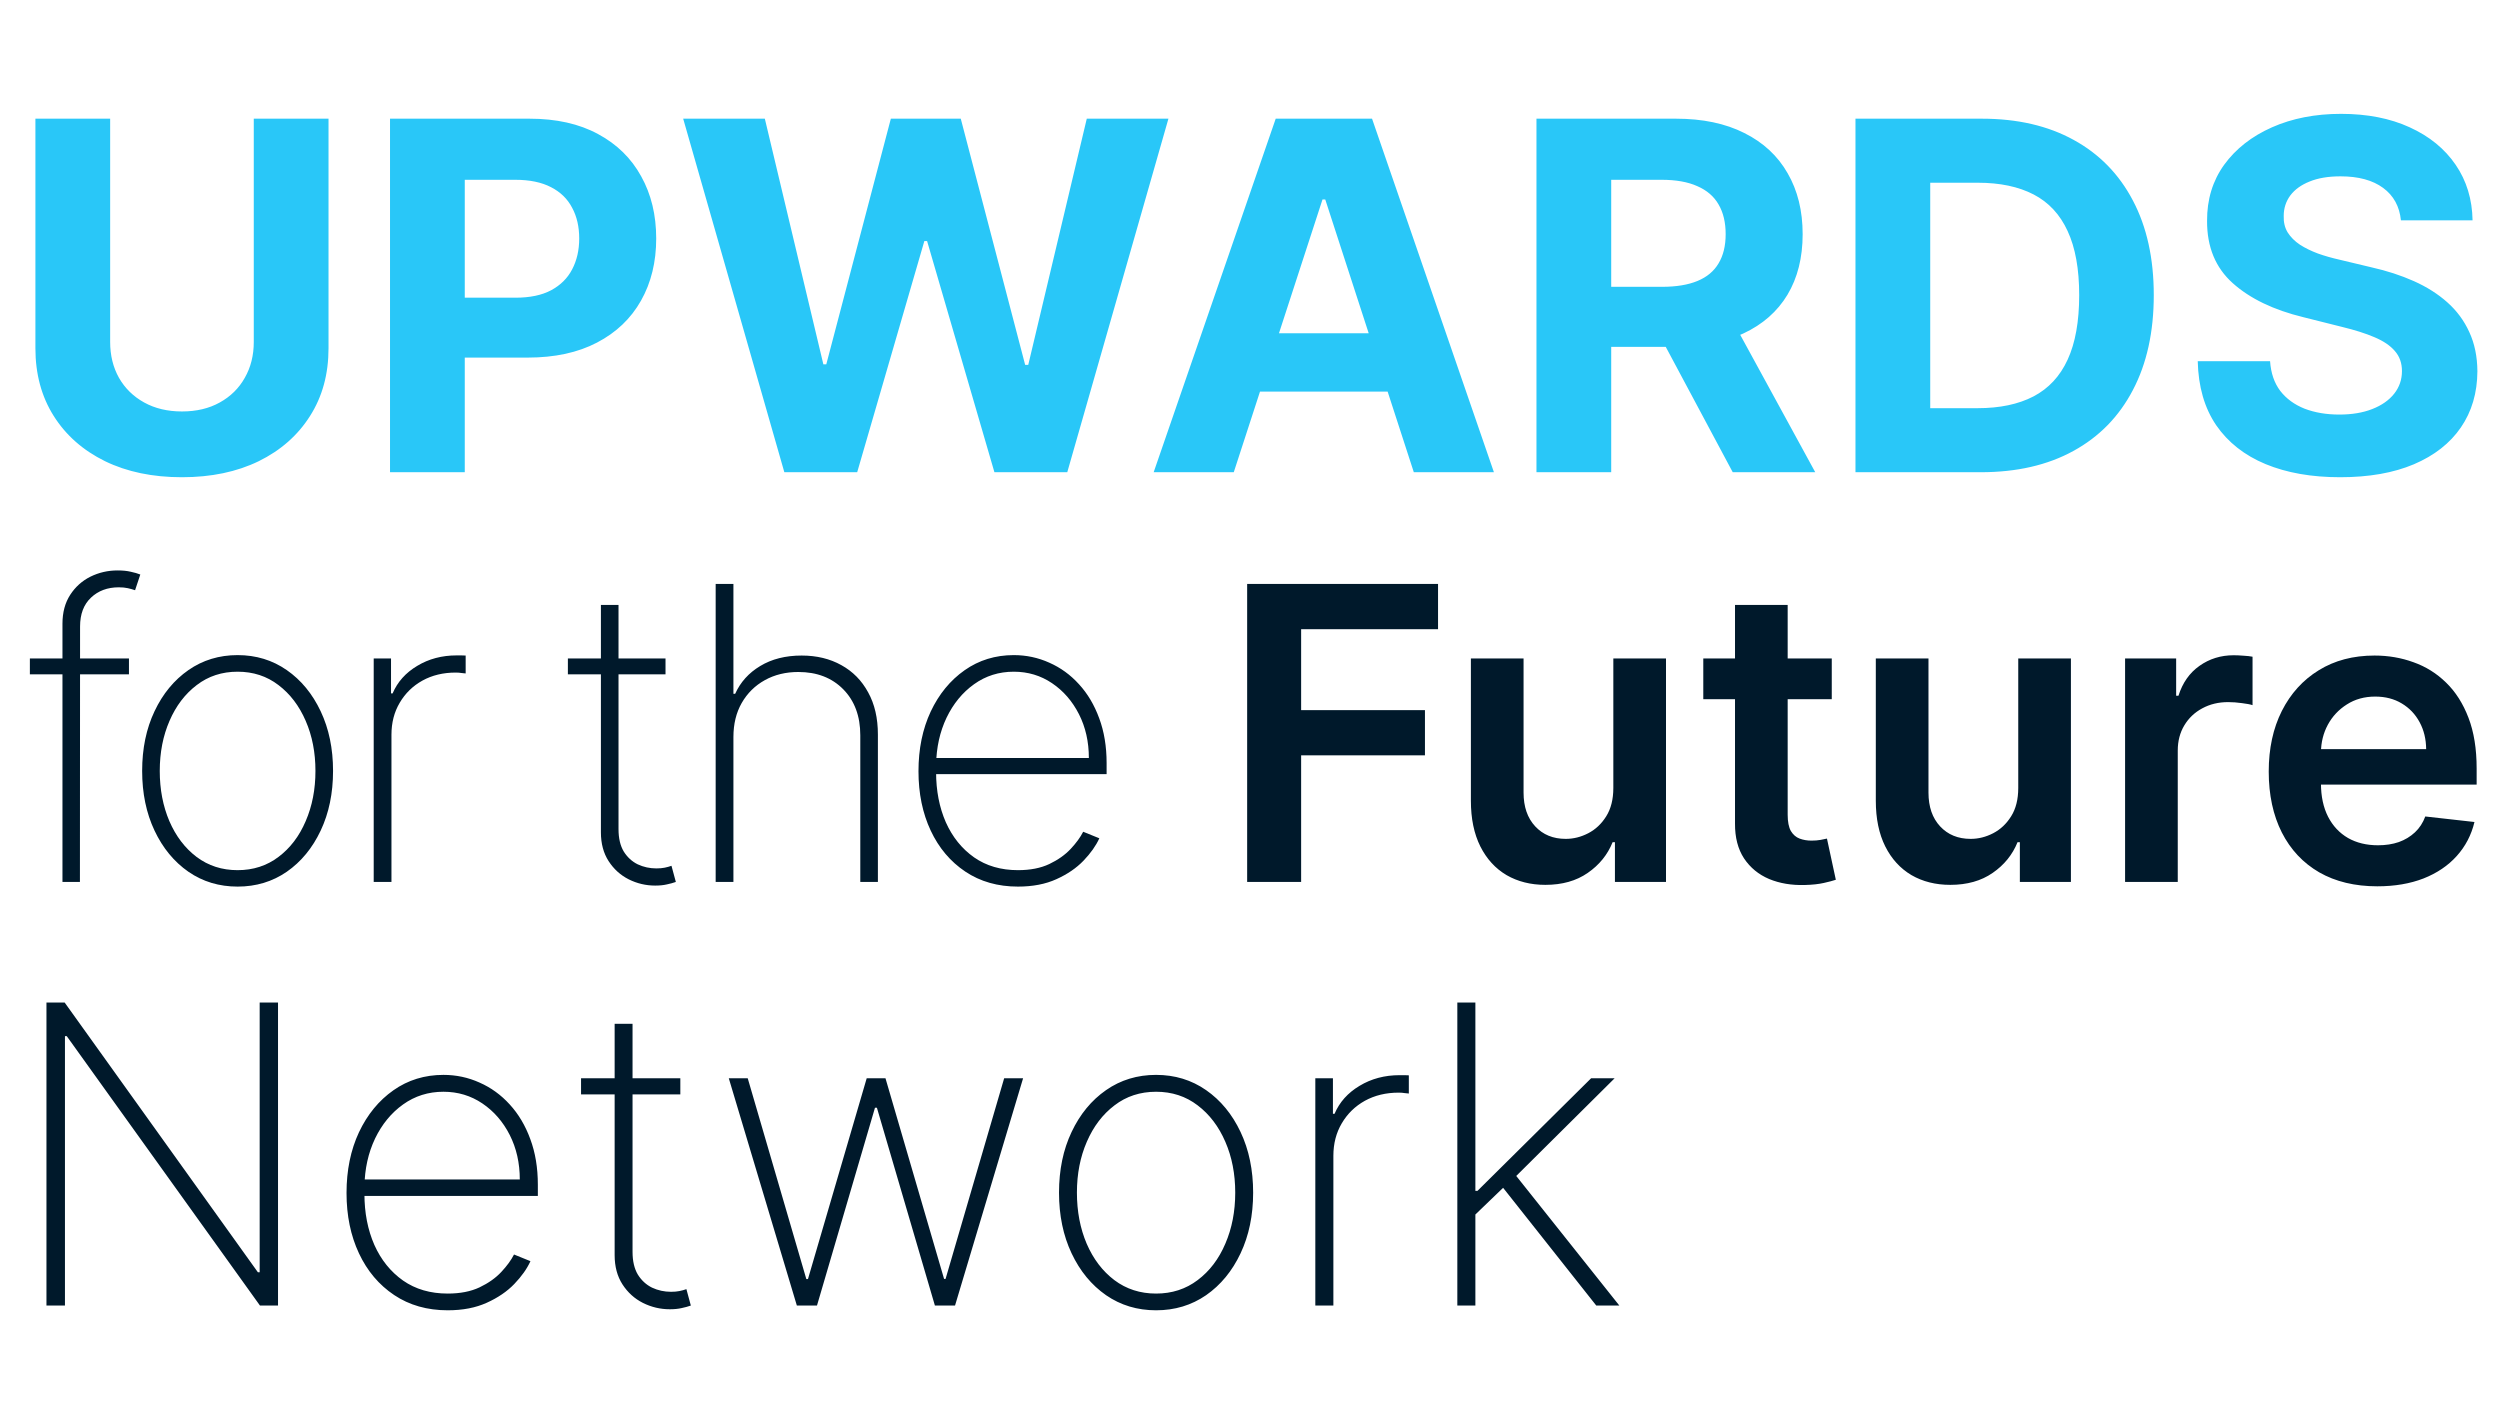
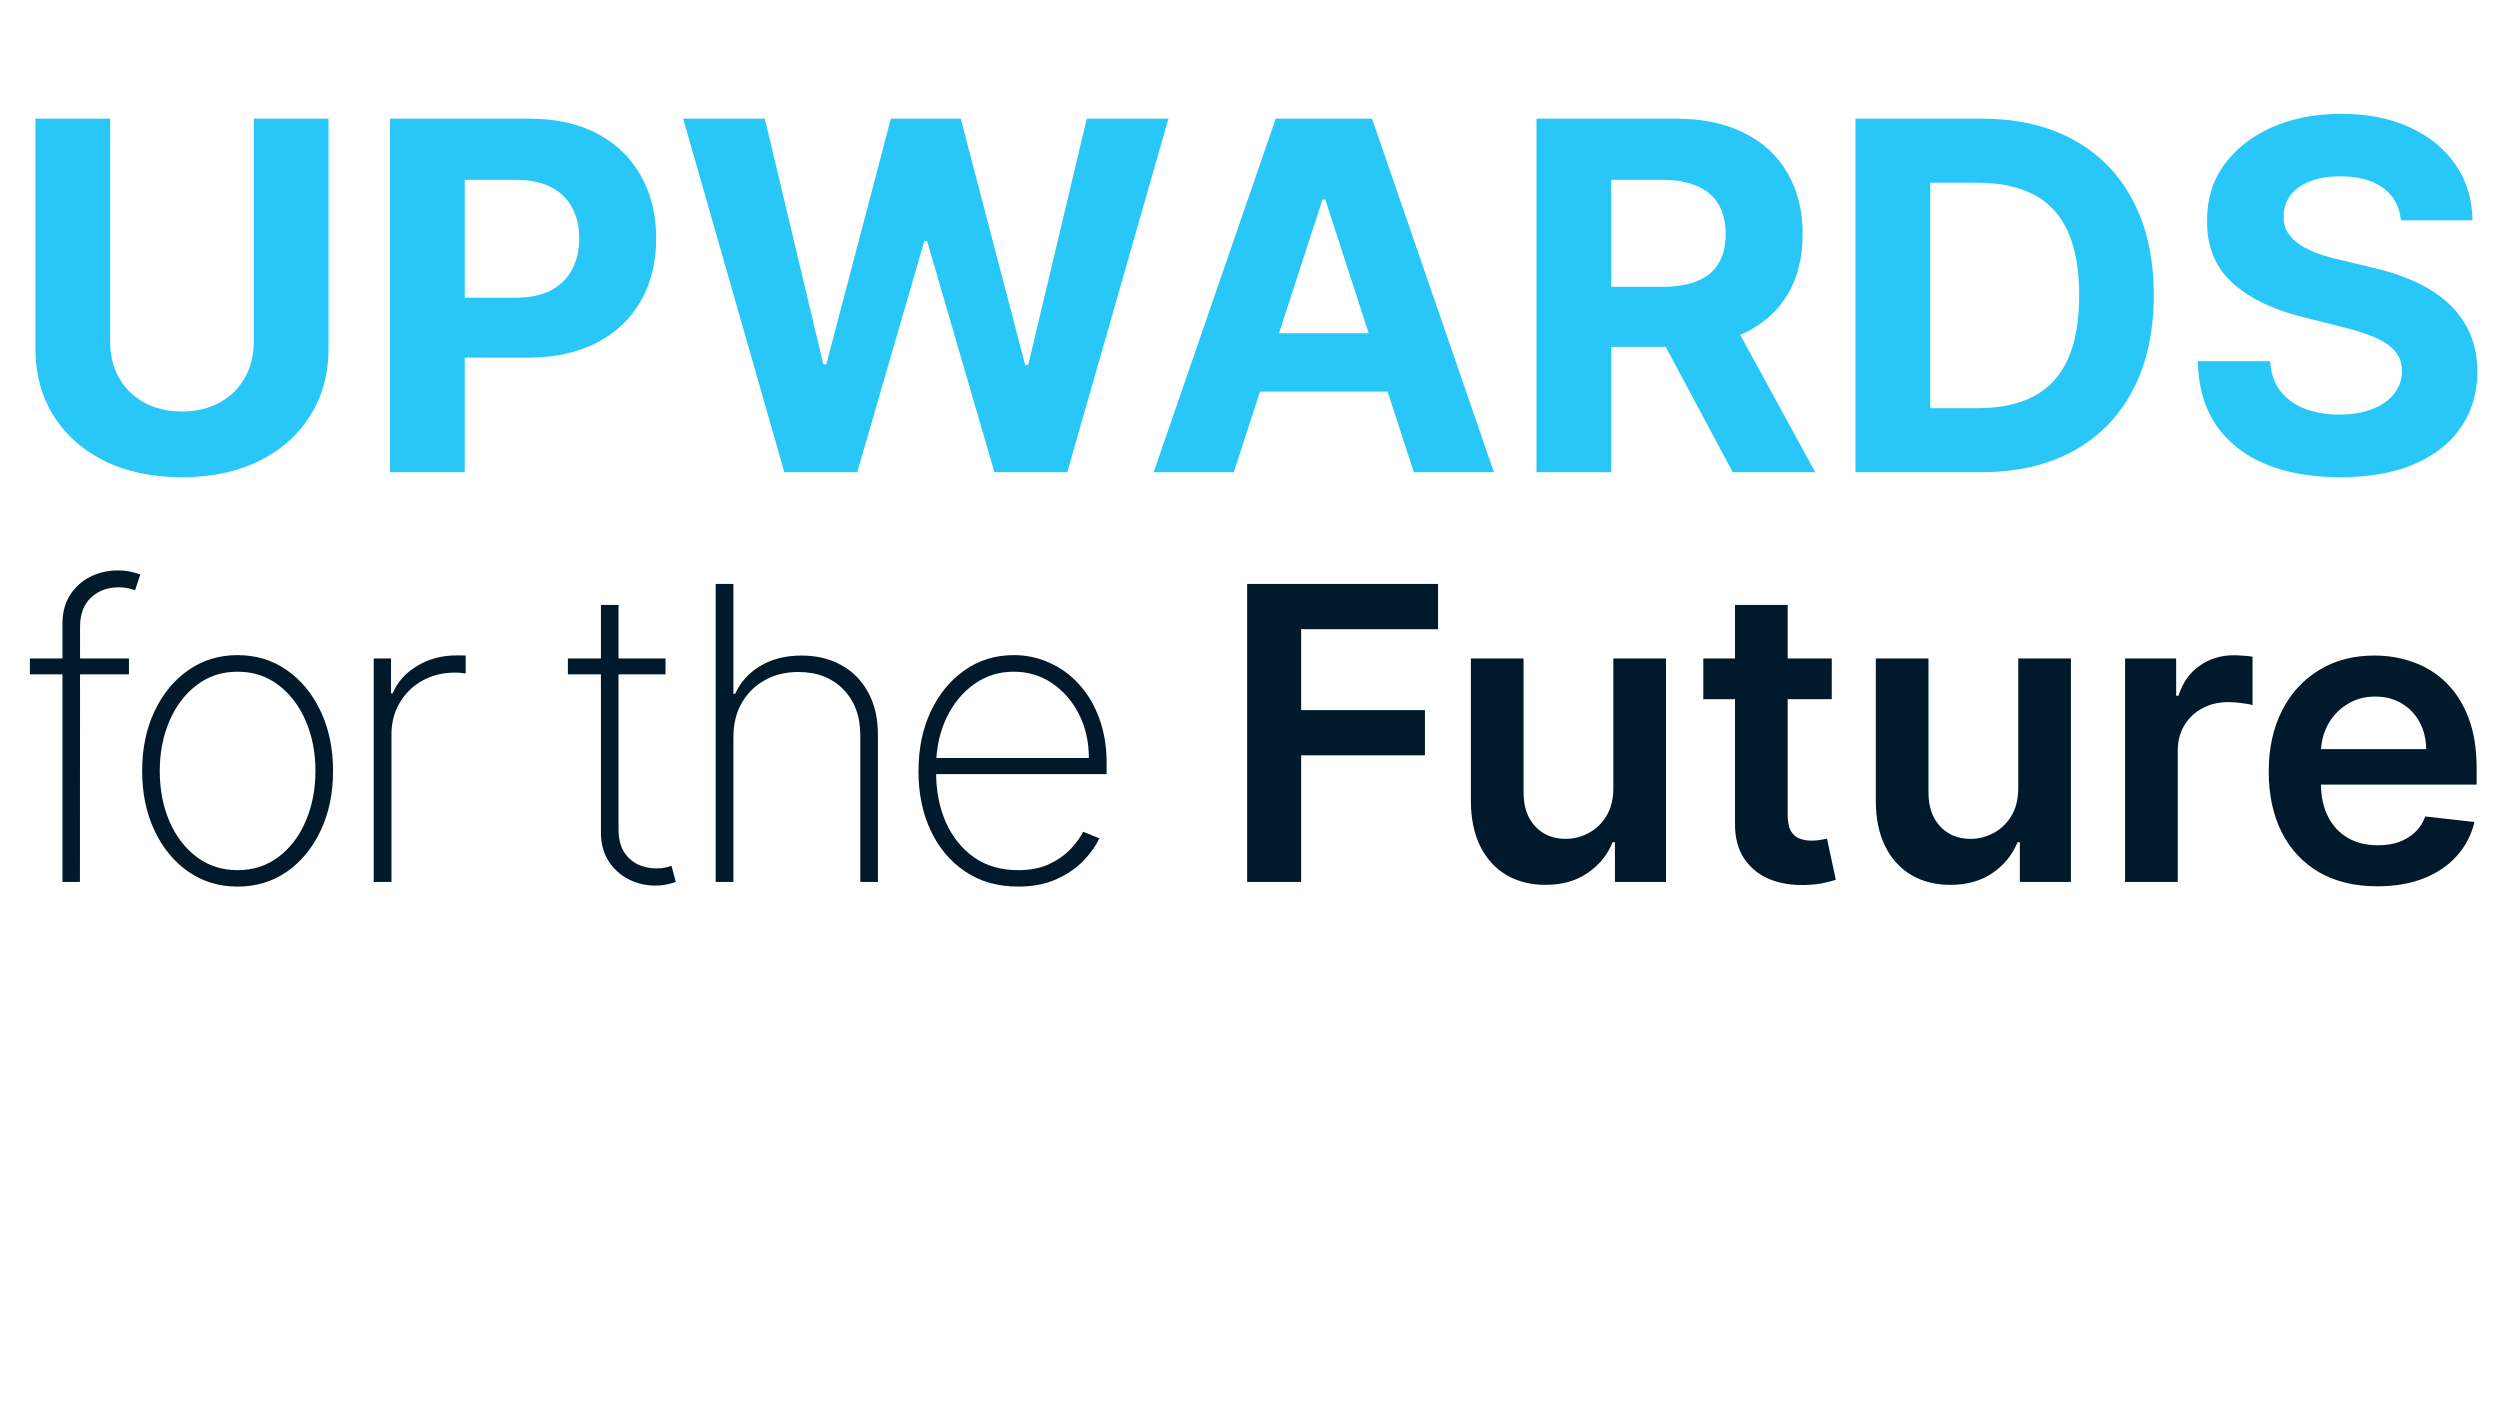
<svg xmlns="http://www.w3.org/2000/svg" width="360" height="205" viewBox="0 0 360 205" fill="none">
-   <path d="M40.035 144.364V188H37.435L9.609 149.2H9.353V188H6.69V144.364H9.31L37.137 183.206H37.393V144.364H40.035ZM64.474 188.682C61.519 188.682 58.948 187.95 56.761 186.487C54.573 185.024 52.883 183.021 51.69 180.479C50.496 177.936 49.9 175.038 49.9 171.786C49.9 168.519 50.496 165.607 51.69 163.05C52.897 160.493 54.552 158.476 56.654 156.999C58.756 155.521 61.157 154.783 63.856 154.783C65.688 154.783 67.421 155.152 69.055 155.891C70.702 156.615 72.151 157.666 73.401 159.044C74.665 160.422 75.653 162.084 76.363 164.03C77.087 165.976 77.45 168.163 77.45 170.592V172.212H51.541V169.847H74.85C74.85 167.475 74.367 165.337 73.401 163.433C72.435 161.53 71.121 160.017 69.46 158.895C67.798 157.773 65.93 157.212 63.856 157.212C61.682 157.212 59.744 157.823 58.039 159.044C56.349 160.252 55.006 161.885 54.012 163.945C53.032 166.004 52.521 168.306 52.478 170.848V171.913C52.478 174.641 52.954 177.091 53.906 179.264C54.871 181.423 56.249 183.135 58.039 184.399C59.829 185.649 61.974 186.274 64.474 186.274C66.263 186.274 67.79 185.976 69.055 185.379C70.333 184.769 71.377 184.03 72.187 183.163C72.996 182.297 73.607 181.459 74.019 180.649L76.384 181.608C75.887 182.702 75.113 183.796 74.062 184.889C73.025 185.969 71.704 186.871 70.099 187.595C68.508 188.32 66.633 188.682 64.474 188.682ZM97.968 155.273V157.595H83.671V155.273H97.968ZM88.508 147.432H91.086V180.266C91.086 181.601 91.342 182.695 91.853 183.547C92.379 184.385 93.06 185.01 93.898 185.422C94.751 185.82 95.66 186.019 96.626 186.019C97.094 186.019 97.499 185.983 97.84 185.912C98.195 185.841 98.529 185.749 98.842 185.635L99.481 188C99.083 188.142 98.643 188.263 98.16 188.362C97.677 188.476 97.109 188.533 96.455 188.533C95.092 188.533 93.799 188.227 92.577 187.617C91.37 187.006 90.39 186.118 89.637 184.953C88.884 183.788 88.508 182.382 88.508 180.734V147.432ZM114.747 188L104.946 155.273H107.673L116.111 184.186H116.345L124.804 155.273H127.51L135.947 184.165H136.161L144.598 155.273H147.325L137.524 188H134.626L126.274 159.513H125.997L117.645 188H114.747ZM166.475 188.682C163.776 188.682 161.375 187.958 159.273 186.509C157.171 185.046 155.516 183.036 154.309 180.479C153.101 177.922 152.498 175.01 152.498 171.743C152.498 168.462 153.101 165.55 154.309 163.007C155.516 160.45 157.171 158.44 159.273 156.977C161.375 155.514 163.776 154.783 166.475 154.783C169.174 154.783 171.574 155.514 173.676 156.977C175.779 158.44 177.434 160.45 178.641 163.007C179.848 165.564 180.452 168.476 180.452 171.743C180.452 175.01 179.848 177.922 178.641 180.479C177.434 183.036 175.779 185.046 173.676 186.509C171.574 187.958 169.174 188.682 166.475 188.682ZM166.475 186.274C168.762 186.274 170.757 185.628 172.462 184.335C174.181 183.043 175.509 181.296 176.446 179.094C177.398 176.892 177.874 174.442 177.874 171.743C177.874 169.044 177.398 166.601 176.446 164.413C175.495 162.212 174.167 160.465 172.462 159.172C170.757 157.865 168.762 157.212 166.475 157.212C164.188 157.212 162.192 157.865 160.488 159.172C158.783 160.465 157.455 162.212 156.503 164.413C155.551 166.601 155.076 169.044 155.076 171.743C155.076 174.442 155.544 176.892 156.482 179.094C157.434 181.296 158.762 183.043 160.466 184.335C162.185 185.628 164.188 186.274 166.475 186.274ZM189.406 188V155.273H191.942V160.386H192.176C192.886 158.71 194.087 157.368 195.777 156.359C197.467 155.337 199.392 154.825 201.551 154.825C201.778 154.825 202.006 154.825 202.233 154.825C202.46 154.825 202.673 154.833 202.872 154.847V157.467C202.702 157.453 202.496 157.432 202.254 157.404C202.027 157.361 201.743 157.34 201.402 157.34C199.584 157.34 197.964 157.73 196.544 158.511C195.138 159.293 194.03 160.372 193.22 161.75C192.411 163.114 192.006 164.676 192.006 166.438V188H189.406ZM212.114 175.216L212.071 171.487H212.753L229.117 155.273H232.505L217.483 170.188L217.228 170.294L212.114 175.216ZM209.855 188V144.364H212.455V188H209.855ZM229.863 188L216.056 170.55L217.931 168.824L233.186 188H229.863Z" fill="#00192B" />
  <path d="M179.59 127V84.091H207.078V90.607H187.363V102.256H205.193V108.772H187.363V127H179.59ZM232.32 113.465V94.818H239.904V127H232.55V121.28H232.215C231.489 123.082 230.295 124.556 228.632 125.701C226.984 126.846 224.952 127.419 222.535 127.419C220.426 127.419 218.562 126.951 216.941 126.015C215.335 125.065 214.078 123.69 213.17 121.888C212.262 120.072 211.808 117.879 211.808 115.309V94.818H219.393V114.136C219.393 116.175 219.951 117.795 221.069 118.996C222.186 120.198 223.653 120.798 225.469 120.798C226.586 120.798 227.669 120.526 228.716 119.981C229.764 119.436 230.623 118.626 231.293 117.551C231.978 116.461 232.32 115.099 232.32 113.465ZM263.774 94.818V100.685H245.273V94.818H263.774ZM249.841 87.108H257.425V117.32C257.425 118.34 257.579 119.122 257.886 119.667C258.207 120.198 258.626 120.561 259.143 120.756C259.66 120.952 260.233 121.05 260.861 121.05C261.336 121.05 261.769 121.015 262.16 120.945C262.565 120.875 262.873 120.812 263.082 120.756L264.36 126.686C263.955 126.825 263.376 126.979 262.621 127.147C261.881 127.314 260.973 127.412 259.898 127.44C257.998 127.496 256.287 127.21 254.764 126.581C253.242 125.938 252.034 124.947 251.14 123.606C250.26 122.265 249.827 120.589 249.841 118.577V87.108ZM290.628 113.465V94.818H298.213V127H290.859V121.28H290.524C289.797 123.082 288.603 124.556 286.941 125.701C285.293 126.846 283.26 127.419 280.844 127.419C278.735 127.419 276.87 126.951 275.25 126.015C273.644 125.065 272.387 123.69 271.479 121.888C270.571 120.072 270.117 117.879 270.117 115.309V94.818H277.701V114.136C277.701 116.175 278.26 117.795 279.377 118.996C280.495 120.198 281.961 120.798 283.777 120.798C284.895 120.798 285.977 120.526 287.025 119.981C288.072 119.436 288.931 118.626 289.602 117.551C290.286 116.461 290.628 115.099 290.628 113.465ZM306.012 127V94.818H313.366V100.182H313.702C314.288 98.324 315.294 96.892 316.719 95.887C318.157 94.867 319.798 94.357 321.642 94.357C322.061 94.357 322.529 94.378 323.046 94.42C323.577 94.448 324.017 94.497 324.366 94.567V101.544C324.045 101.432 323.535 101.334 322.836 101.25C322.152 101.153 321.489 101.104 320.846 101.104C319.463 101.104 318.22 101.404 317.117 102.005C316.027 102.591 315.168 103.408 314.54 104.456C313.911 105.504 313.597 106.712 313.597 108.081V127H306.012ZM342.327 127.629C339.1 127.629 336.314 126.958 333.967 125.617C331.634 124.262 329.84 122.349 328.582 119.876C327.325 117.39 326.697 114.464 326.697 111.098C326.697 107.787 327.325 104.882 328.582 102.382C329.854 99.868 331.627 97.912 333.904 96.515C336.181 95.105 338.856 94.399 341.929 94.399C343.912 94.399 345.784 94.72 347.544 95.363C349.318 95.992 350.882 96.969 352.237 98.296C353.606 99.623 354.681 101.313 355.464 103.366C356.246 105.406 356.637 107.836 356.637 110.658V112.983H330.259V107.871H349.367C349.353 106.418 349.038 105.126 348.424 103.995C347.809 102.85 346.95 101.949 345.847 101.292C344.757 100.636 343.486 100.308 342.033 100.308C340.483 100.308 339.121 100.685 337.948 101.439C336.775 102.179 335.86 103.157 335.203 104.372C334.561 105.573 334.232 106.893 334.218 108.332V112.795C334.218 114.666 334.561 116.273 335.245 117.614C335.93 118.941 336.886 119.96 338.116 120.673C339.345 121.371 340.783 121.72 342.432 121.72C343.535 121.72 344.534 121.567 345.428 121.259C346.322 120.938 347.097 120.47 347.753 119.855C348.41 119.241 348.906 118.48 349.241 117.572L356.323 118.368C355.876 120.24 355.024 121.874 353.766 123.271C352.523 124.653 350.931 125.729 348.989 126.497C347.048 127.251 344.827 127.629 342.327 127.629Z" fill="#00192B" />
  <path d="M18.57 94.818V97.102H4.302V94.818H18.57ZM8.995 127V89.811C8.995 88.191 9.365 86.808 10.105 85.662C10.846 84.517 11.816 83.644 13.018 83.043C14.233 82.443 15.539 82.142 16.936 82.142C17.676 82.142 18.305 82.205 18.821 82.331C19.352 82.443 19.813 82.575 20.204 82.729L19.45 84.992C19.129 84.88 18.779 84.782 18.402 84.698C18.039 84.615 17.606 84.573 17.103 84.573C15.483 84.573 14.149 85.069 13.102 86.06C12.054 87.052 11.53 88.435 11.53 90.209L11.509 127H8.995ZM34.215 127.67C31.561 127.67 29.2 126.958 27.133 125.533C25.066 124.095 23.438 122.118 22.251 119.604C21.064 117.09 20.47 114.226 20.47 111.014C20.47 107.787 21.064 104.924 22.251 102.424C23.438 99.909 25.066 97.933 27.133 96.494C29.2 95.056 31.561 94.336 34.215 94.336C36.868 94.336 39.229 95.056 41.296 96.494C43.364 97.933 44.991 99.909 46.178 102.424C47.365 104.938 47.959 107.801 47.959 111.014C47.959 114.226 47.365 117.09 46.178 119.604C44.991 122.118 43.364 124.095 41.296 125.533C39.229 126.958 36.868 127.67 34.215 127.67ZM34.215 125.303C36.463 125.303 38.426 124.667 40.102 123.396C41.792 122.125 43.098 120.407 44.02 118.242C44.956 116.077 45.424 113.668 45.424 111.014C45.424 108.36 44.956 105.958 44.02 103.806C43.084 101.641 41.778 99.923 40.102 98.652C38.426 97.367 36.463 96.725 34.215 96.725C31.966 96.725 30.003 97.367 28.327 98.652C26.651 99.923 25.345 101.641 24.409 103.806C23.473 105.958 23.005 108.36 23.005 111.014C23.005 113.668 23.466 116.077 24.388 118.242C25.324 120.407 26.63 122.125 28.306 123.396C29.996 124.667 31.966 125.303 34.215 125.303ZM53.814 127V94.818H56.307V99.847H56.538C57.236 98.198 58.416 96.878 60.078 95.887C61.741 94.881 63.633 94.378 65.756 94.378C65.98 94.378 66.203 94.378 66.427 94.378C66.65 94.378 66.86 94.385 67.055 94.399V96.976C66.888 96.962 66.685 96.941 66.448 96.913C66.224 96.871 65.945 96.85 65.61 96.85C63.822 96.85 62.23 97.235 60.833 98.003C59.45 98.771 58.36 99.833 57.564 101.188C56.768 102.528 56.37 104.065 56.37 105.797V127H53.814Z" fill="#00192B" />
  <path d="M95.834 94.818V97.102H81.775V94.818H95.834ZM86.531 87.108H89.066V119.395C89.066 120.708 89.318 121.783 89.821 122.621C90.338 123.445 91.008 124.06 91.832 124.465C92.67 124.856 93.564 125.051 94.514 125.051C94.975 125.051 95.373 125.017 95.708 124.947C96.057 124.877 96.385 124.786 96.693 124.674L97.321 127C96.93 127.14 96.497 127.258 96.022 127.356C95.547 127.468 94.989 127.524 94.346 127.524C93.005 127.524 91.734 127.223 90.533 126.623C89.346 126.022 88.382 125.149 87.642 124.004C86.901 122.859 86.531 121.476 86.531 119.855V87.108ZM105.612 106.132V127H103.056V84.091H105.612V99.909H105.863C106.618 98.233 107.819 96.899 109.467 95.908C111.129 94.902 113.12 94.399 115.438 94.399C117.603 94.399 119.51 94.86 121.158 95.782C122.806 96.69 124.091 97.996 125.013 99.7C125.949 101.39 126.417 103.415 126.417 105.776V127H123.882V105.881C123.882 103.129 123.065 100.922 121.431 99.26C119.796 97.598 117.638 96.767 114.956 96.767C113.155 96.767 111.548 97.158 110.138 97.94C108.727 98.722 107.616 99.819 106.806 101.229C106.01 102.626 105.612 104.26 105.612 106.132ZM146.592 127.67C143.687 127.67 141.159 126.951 139.008 125.512C136.857 124.074 135.195 122.104 134.021 119.604C132.848 117.104 132.261 114.254 132.261 111.056C132.261 107.843 132.848 104.98 134.021 102.466C135.209 99.951 136.836 97.968 138.903 96.515C140.97 95.063 143.331 94.336 145.985 94.336C147.787 94.336 149.491 94.7 151.097 95.426C152.717 96.138 154.142 97.172 155.371 98.527C156.614 99.882 157.585 101.516 158.284 103.429C158.996 105.343 159.352 107.494 159.352 109.882V111.475H133.875V109.149H156.796C156.796 106.817 156.321 104.714 155.371 102.843C154.421 100.971 153.129 99.483 151.495 98.38C149.861 97.276 148.024 96.725 145.985 96.725C143.848 96.725 141.941 97.325 140.265 98.527C138.603 99.714 137.283 101.32 136.305 103.346C135.341 105.371 134.839 107.634 134.797 110.134V111.181C134.797 113.863 135.265 116.273 136.2 118.41C137.15 120.533 138.505 122.216 140.265 123.459C142.025 124.688 144.134 125.303 146.592 125.303C148.352 125.303 149.854 125.01 151.097 124.423C152.354 123.822 153.381 123.096 154.177 122.244C154.973 121.392 155.574 120.568 155.979 119.772L158.304 120.714C157.816 121.79 157.054 122.866 156.021 123.941C155.001 125.003 153.702 125.89 152.124 126.602C150.559 127.314 148.716 127.67 146.592 127.67Z" fill="#00192B" />
  <path d="M36.544 17.091H47.307V50.152C47.307 53.864 46.421 57.112 44.648 59.896C42.891 62.68 40.43 64.851 37.265 66.409C34.099 67.95 30.412 68.721 26.203 68.721C21.977 68.721 18.282 67.95 15.116 66.409C11.951 64.851 9.49 62.68 7.733 59.896C5.977 57.112 5.099 53.864 5.099 50.152V17.091H15.862V49.232C15.862 51.171 16.285 52.895 17.13 54.403C17.991 55.911 19.201 57.096 20.759 57.957C22.317 58.819 24.131 59.25 26.203 59.25C28.291 59.25 30.106 58.819 31.647 57.957C33.205 57.096 34.406 55.911 35.251 54.403C36.113 52.895 36.544 51.171 36.544 49.232V17.091ZM56.163 68V17.091H76.248C80.109 17.091 83.399 17.828 86.117 19.303C88.835 20.762 90.906 22.791 92.331 25.393C93.773 27.979 94.494 30.962 94.494 34.342C94.494 37.723 93.765 40.706 92.306 43.291C90.848 45.876 88.735 47.89 85.968 49.332C83.217 50.773 79.886 51.494 75.975 51.494H63.173V42.868H74.235C76.306 42.868 78.013 42.512 79.356 41.8C80.714 41.07 81.725 40.068 82.388 38.792C83.068 37.499 83.407 36.016 83.407 34.342C83.407 32.652 83.068 31.177 82.388 29.918C81.725 28.641 80.714 27.655 79.356 26.959C77.997 26.247 76.273 25.89 74.185 25.89H66.927V68H56.163ZM112.945 68L98.378 17.091H110.136L118.563 52.464H118.985L128.282 17.091H138.35L147.622 52.538H148.069L156.496 17.091H168.254L153.687 68H143.197L133.502 34.715H133.105L123.435 68H112.945ZM177.662 68H166.128L183.703 17.091H197.574L215.123 68H203.589L190.837 28.724H190.439L177.662 68ZM176.942 47.989H204.186V56.391H176.942V47.989ZM221.251 68V17.091H241.336C245.181 17.091 248.462 17.779 251.18 19.154C253.914 20.513 255.994 22.444 257.419 24.946C258.861 27.432 259.582 30.357 259.582 33.721C259.582 37.101 258.853 40.01 257.394 42.446C255.936 44.865 253.823 46.721 251.056 48.014C248.305 49.307 244.974 49.953 241.063 49.953H227.615V41.302H239.323C241.378 41.302 243.084 41.021 244.443 40.457C245.802 39.894 246.813 39.049 247.476 37.922C248.155 36.795 248.495 35.395 248.495 33.721C248.495 32.03 248.155 30.605 247.476 29.445C246.813 28.285 245.794 27.407 244.419 26.81C243.06 26.197 241.344 25.89 239.273 25.89H232.014V68H221.251ZM248.744 44.832L261.396 68H249.514L237.135 44.832H248.744ZM285.235 68H267.188V17.091H285.384C290.505 17.091 294.913 18.11 298.609 20.148C302.304 22.17 305.146 25.078 307.135 28.873C309.14 32.668 310.143 37.209 310.143 42.496C310.143 47.799 309.14 52.356 307.135 56.167C305.146 59.979 302.288 62.904 298.559 64.942C294.847 66.981 290.406 68 285.235 68ZM277.952 58.778H284.788C287.97 58.778 290.646 58.214 292.817 57.087C295.004 55.944 296.645 54.179 297.739 51.792C298.849 49.39 299.404 46.291 299.404 42.496C299.404 38.734 298.849 35.66 297.739 33.273C296.645 30.887 295.013 29.13 292.842 28.003C290.671 26.877 287.994 26.313 284.813 26.313H277.952V58.778ZM345.733 31.732C345.534 29.727 344.681 28.169 343.173 27.059C341.665 25.948 339.618 25.393 337.033 25.393C335.276 25.393 333.793 25.642 332.583 26.139C331.374 26.62 330.446 27.291 329.799 28.153C329.17 29.014 328.855 29.992 328.855 31.086C328.822 31.997 329.012 32.793 329.426 33.472C329.857 34.152 330.446 34.74 331.191 35.237C331.937 35.718 332.799 36.14 333.777 36.505C334.754 36.853 335.798 37.151 336.909 37.4L341.483 38.493C343.703 38.991 345.742 39.654 347.598 40.482C349.454 41.311 351.061 42.33 352.42 43.54C353.779 44.749 354.831 46.175 355.577 47.815C356.339 49.456 356.729 51.337 356.745 53.458C356.729 56.574 355.933 59.275 354.359 61.562C352.801 63.832 350.547 65.597 347.598 66.856C344.664 68.099 341.126 68.721 336.983 68.721C332.873 68.721 329.294 68.091 326.245 66.832C323.212 65.572 320.842 63.708 319.135 61.239C317.445 58.753 316.558 55.679 316.475 52.016H326.891C327.007 53.723 327.496 55.148 328.358 56.292C329.236 57.419 330.404 58.272 331.863 58.852C333.337 59.416 335.003 59.697 336.859 59.697C338.682 59.697 340.265 59.432 341.607 58.902C342.966 58.372 344.018 57.634 344.764 56.69C345.51 55.745 345.882 54.659 345.882 53.433C345.882 52.29 345.543 51.328 344.863 50.55C344.2 49.771 343.223 49.108 341.93 48.561C340.654 48.014 339.088 47.517 337.232 47.069L331.689 45.677C327.396 44.633 324.007 43.001 321.522 40.78C319.036 38.56 317.801 35.569 317.818 31.807C317.801 28.724 318.622 26.031 320.279 23.728C321.953 21.424 324.248 19.626 327.164 18.334C330.081 17.041 333.395 16.395 337.108 16.395C340.886 16.395 344.184 17.041 347.001 18.334C349.835 19.626 352.039 21.424 353.613 23.728C355.188 26.031 356 28.699 356.049 31.732H345.733Z" fill="#29C7F8" />
</svg>